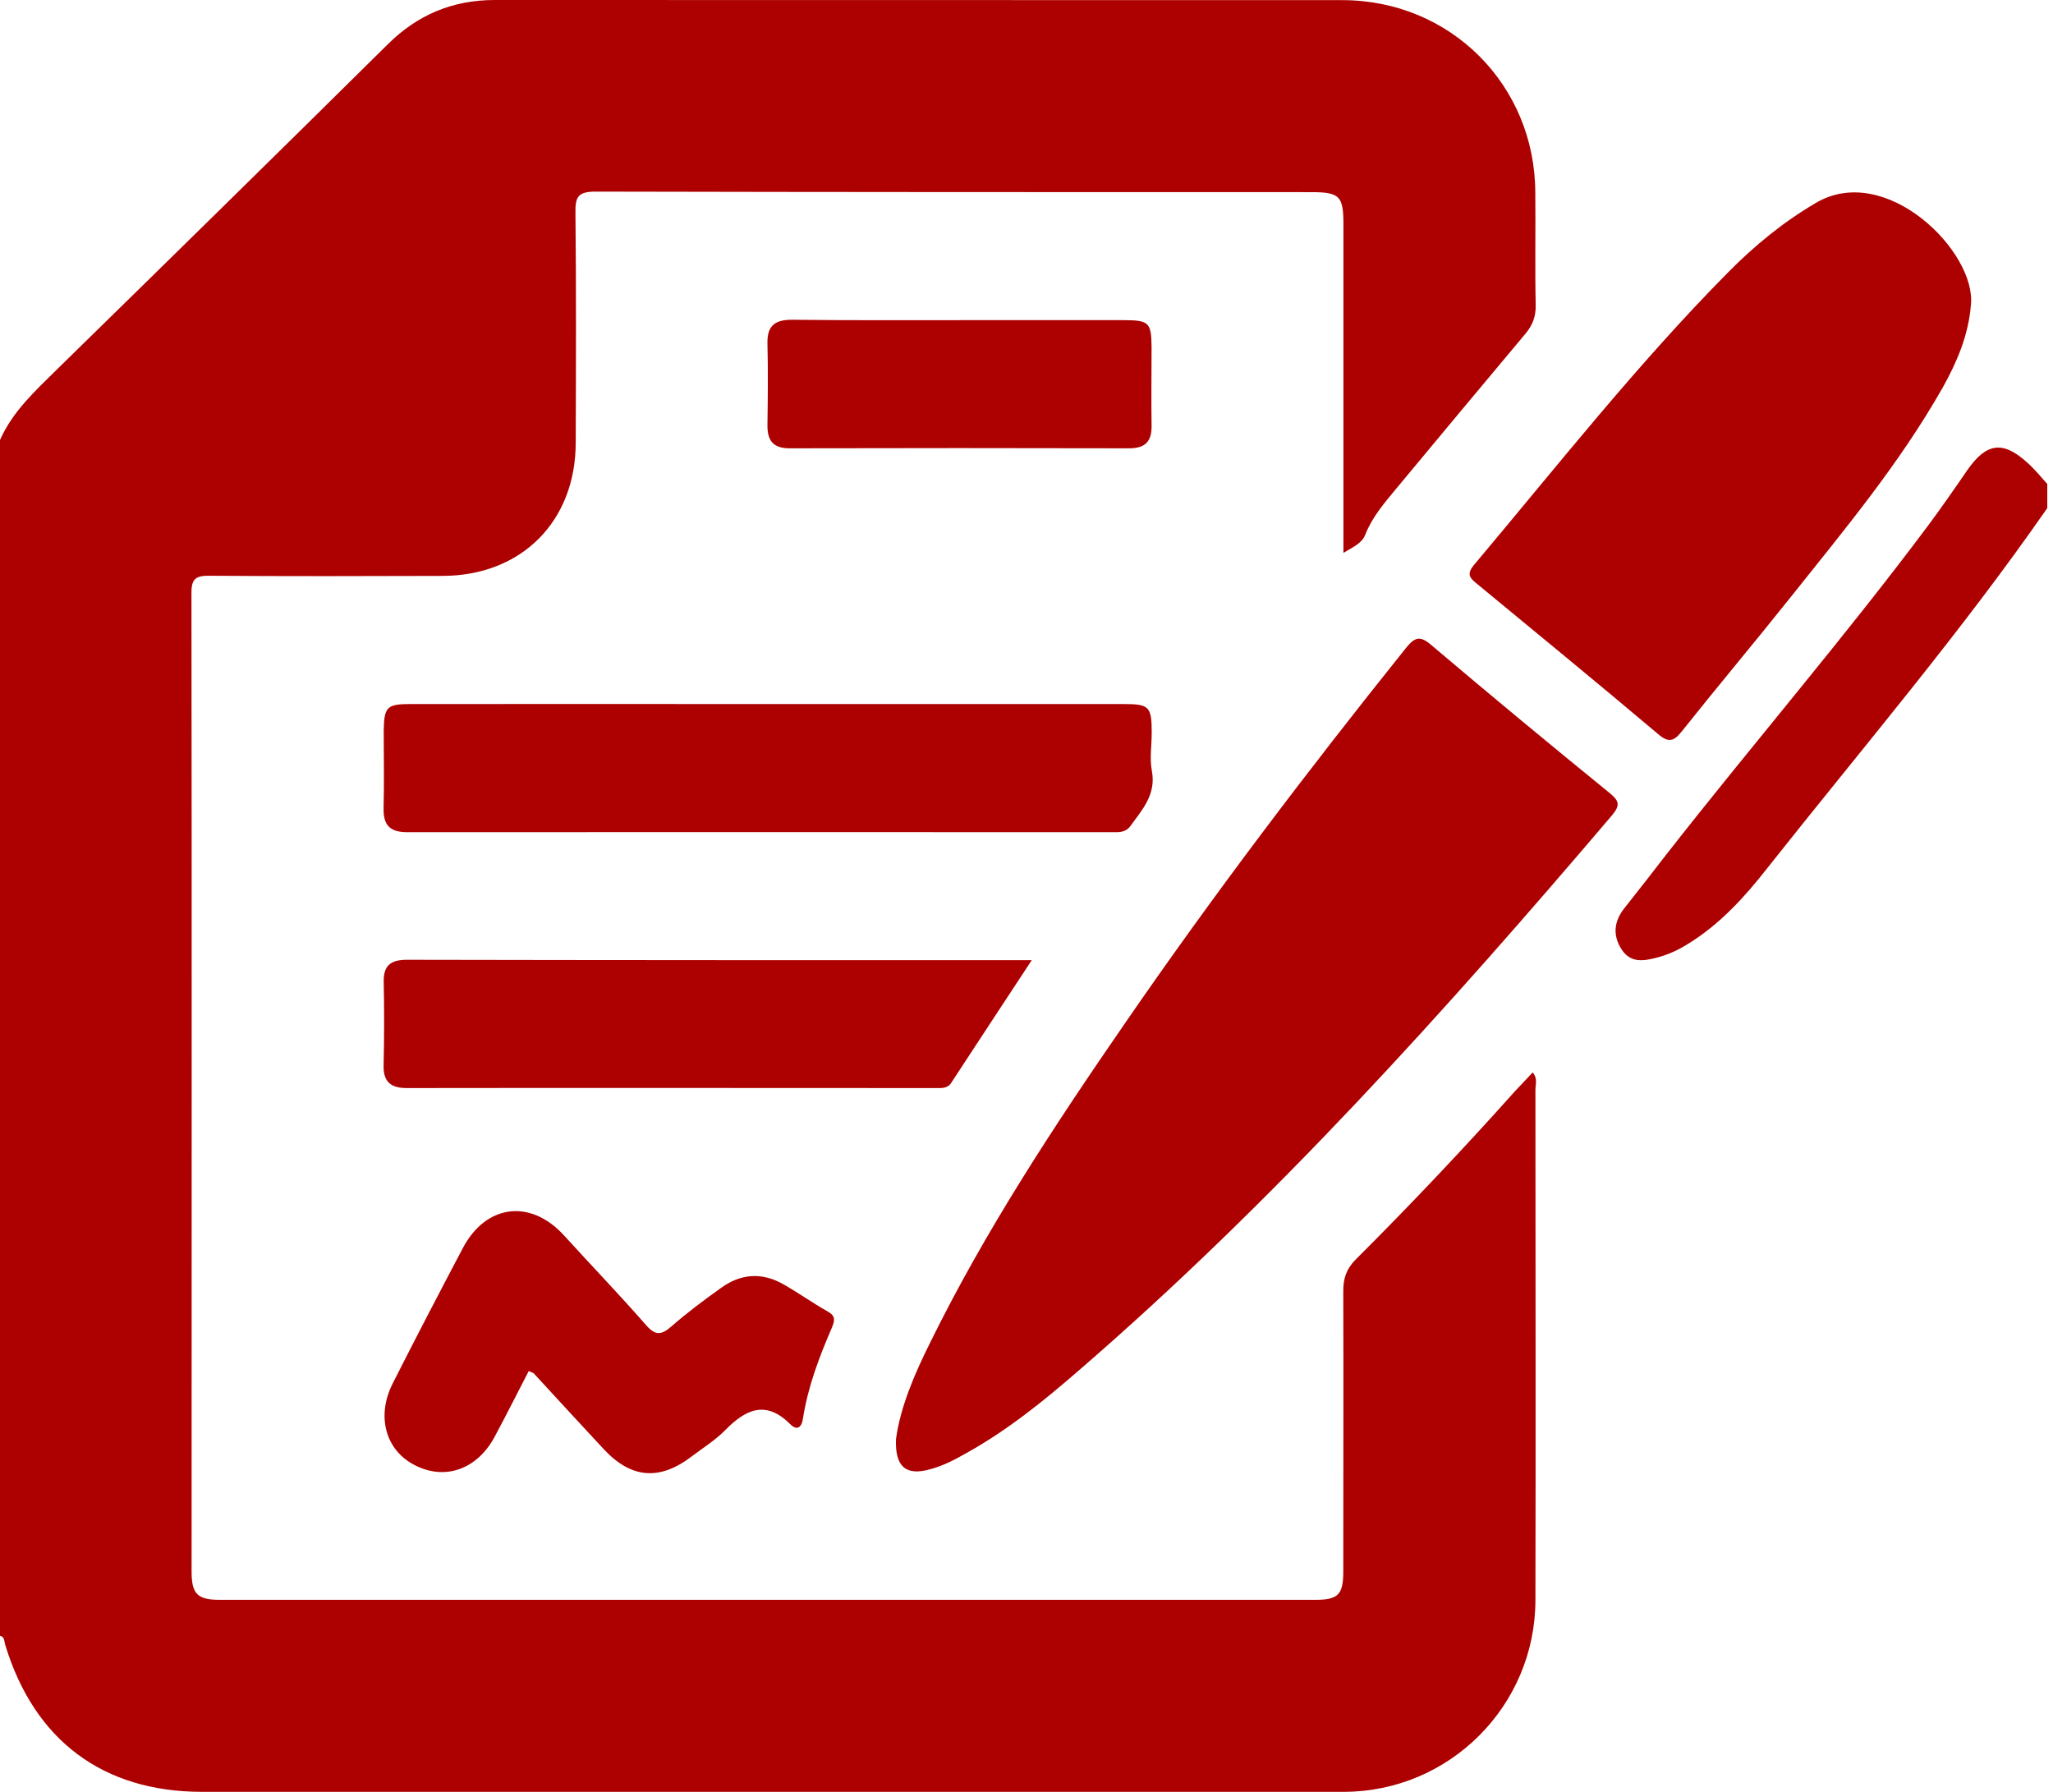
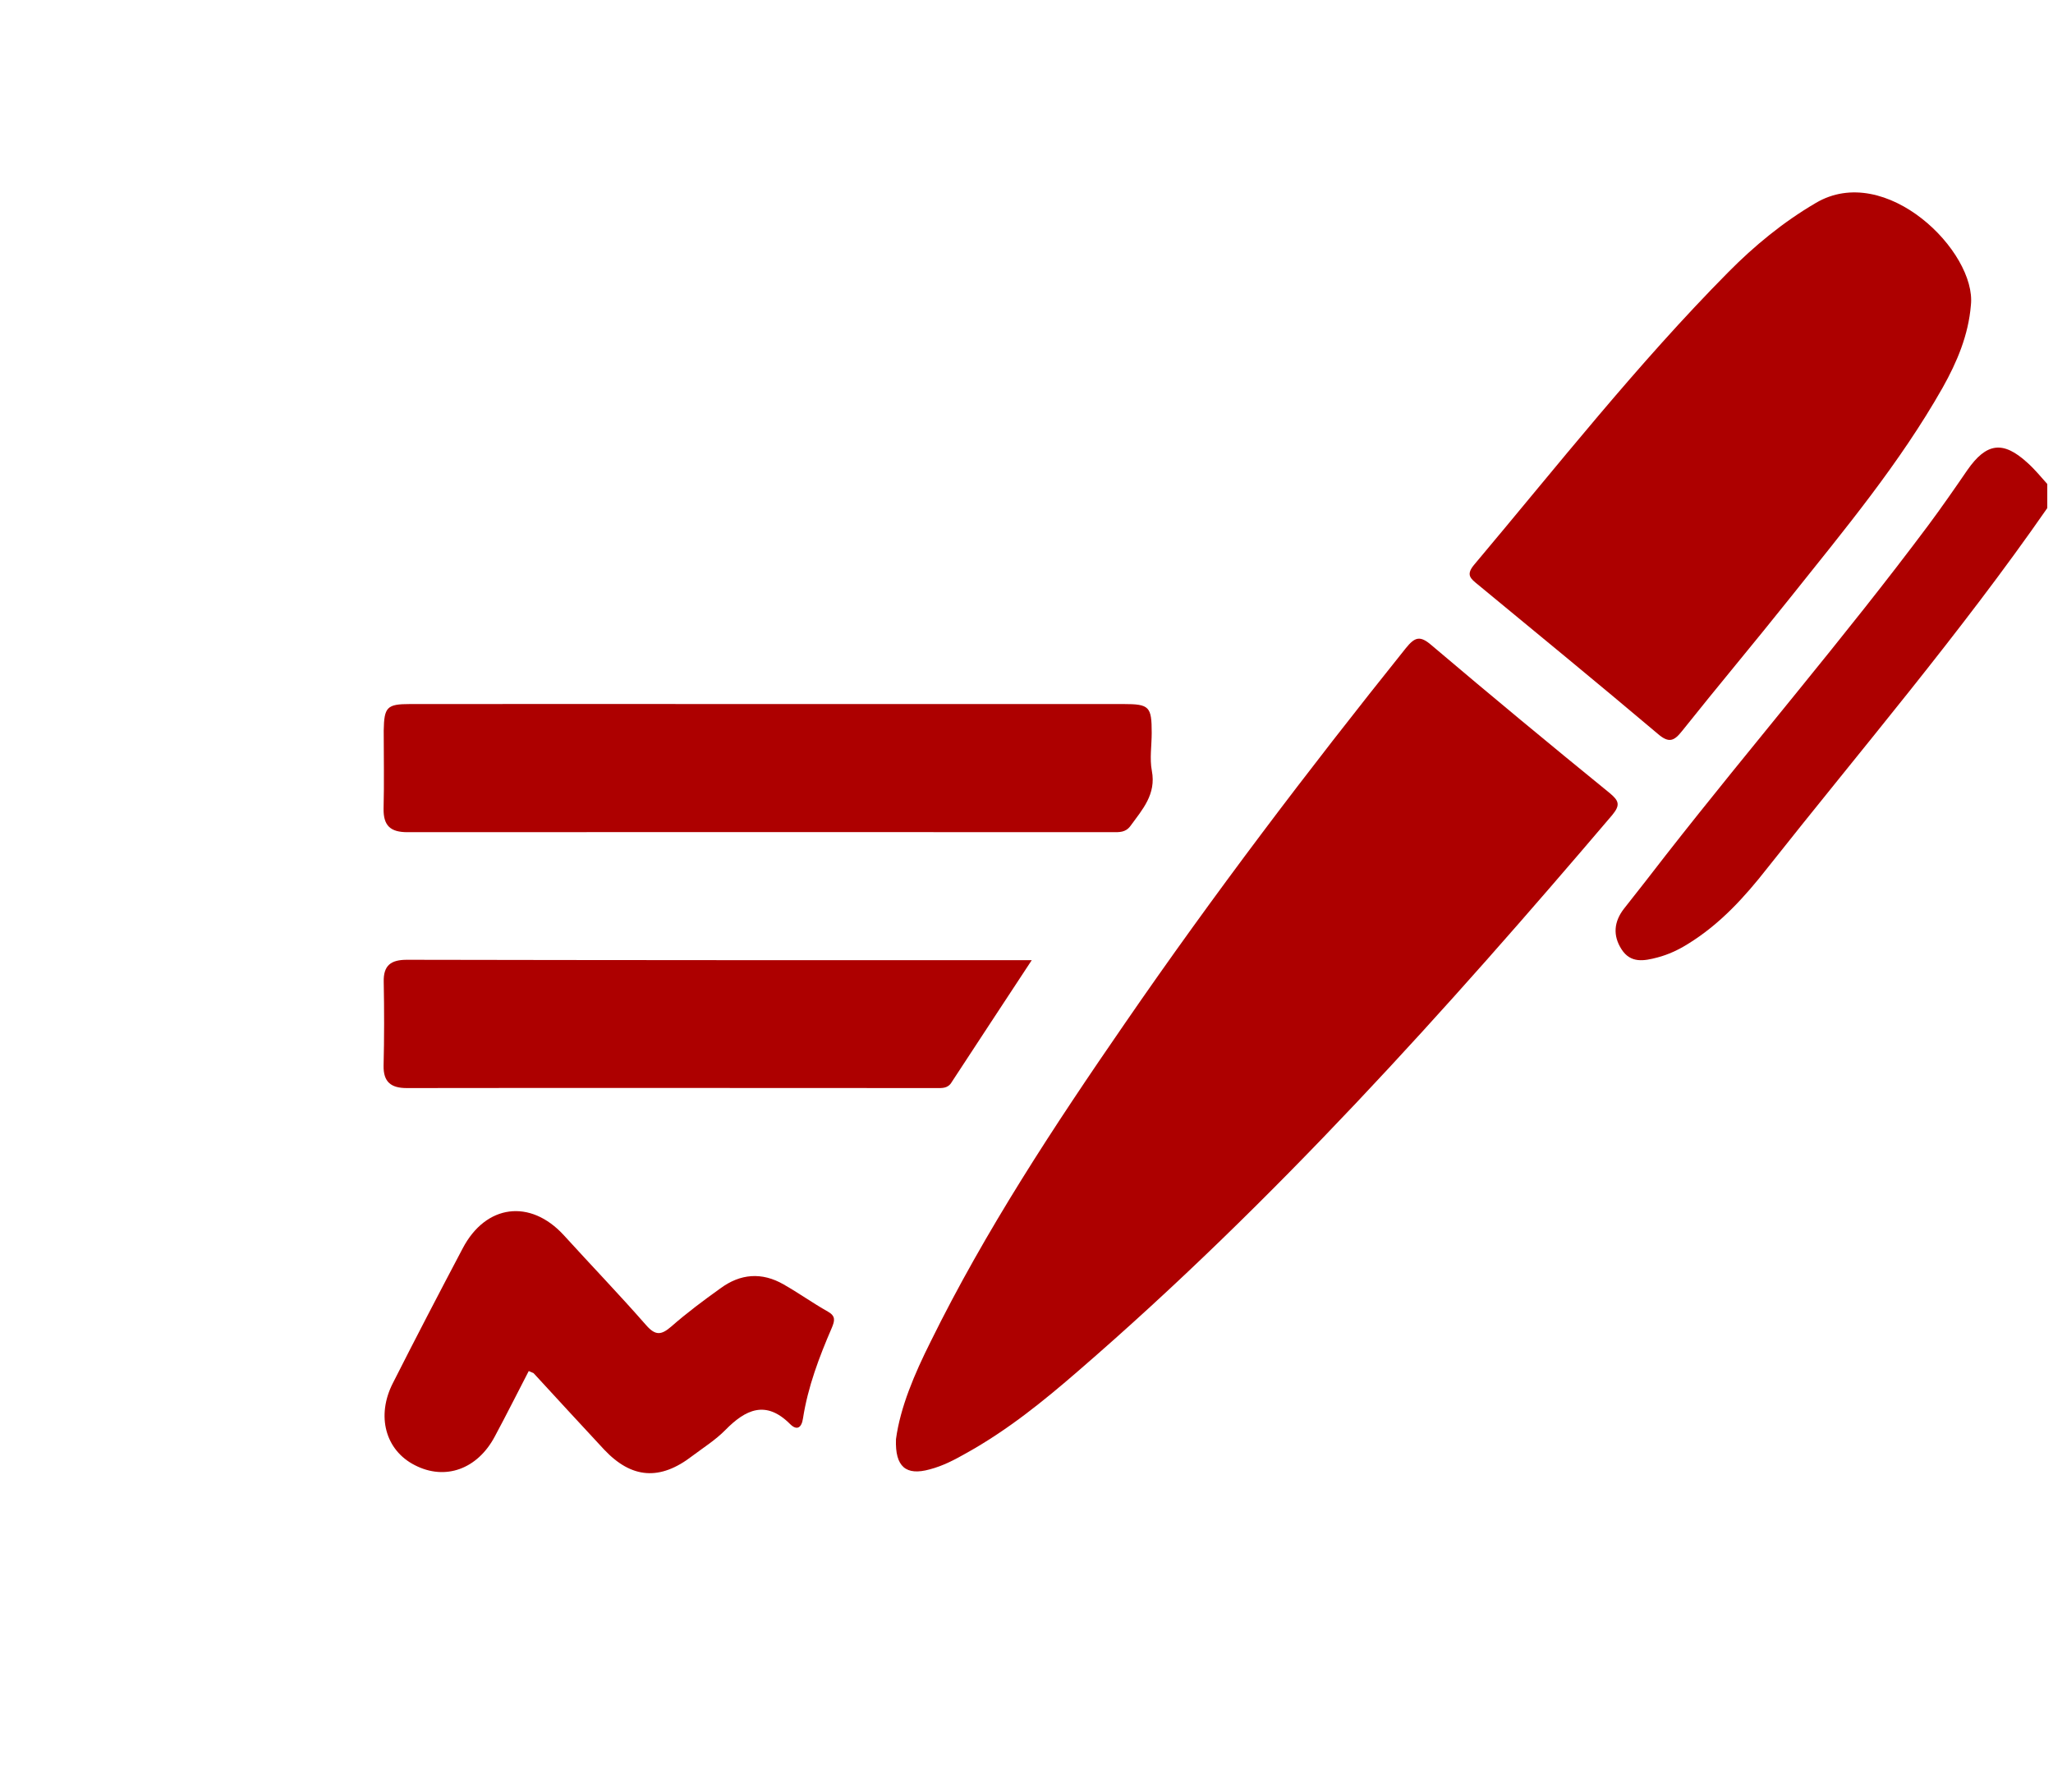
<svg xmlns="http://www.w3.org/2000/svg" version="1.1" id="Layer_1" x="0px" y="0px" width="15.077px" height="13.158px" viewBox="0 0 15.077 13.158" enable-background="new 0 0 15.077 13.158" xml:space="preserve">
  <g>
-     <path fill-rule="evenodd" clip-rule="evenodd" fill="#AD0000" d="M0,3.231c0.093-0.21,0.258-0.36,0.417-0.517   C1.229,1.92,2.039,1.125,2.846,0.327C3.066,0.108,3.324,0,3.634,0C5.71,0.001,7.786,0,9.859,0.001   c0.794,0.001,1.415,0.625,1.416,1.415c0.003,0.274-0.003,0.549,0.003,0.823c0.002,0.083-0.021,0.146-0.074,0.21   c-0.318,0.379-0.634,0.759-0.95,1.139c-0.087,0.105-0.177,0.209-0.228,0.339C10.001,3.99,9.94,4.015,9.866,4.06   c0-0.085,0-0.155,0-0.226c0-0.729,0-1.458,0-2.187c0-0.208-0.028-0.236-0.237-0.236c-1.751,0-3.503,0-5.255-0.004   c-0.128,0-0.15,0.038-0.148,0.154C4.232,2.125,4.23,2.687,4.228,3.25c0,0.579-0.399,0.978-0.978,0.979   C2.682,4.231,2.114,4.232,1.546,4.228c-0.101-0.001-0.142,0.013-0.14,0.131c0.003,2.394,0.001,4.787,0.001,7.18   c0,0.166,0.042,0.209,0.208,0.209c2.68,0,5.363,0,8.045,0c0.168,0,0.205-0.039,0.205-0.209c0-0.686,0.002-1.371,0-2.055   C9.864,9.391,9.886,9.32,9.955,9.25c0.401-0.4,0.791-0.812,1.17-1.236c0.042-0.045,0.086-0.092,0.131-0.139   c0.038,0.045,0.02,0.088,0.02,0.131c0,1.248,0.003,2.494,0,3.742c0,0.779-0.632,1.41-1.409,1.41c-2.793,0-5.588,0-8.383,0   c-0.727,0-1.23-0.377-1.444-1.074C0.03,12.057,0.037,12.021,0,12.012C0,9.086,0,6.158,0,3.231z" />
    <path fill-rule="evenodd" clip-rule="evenodd" fill="#AD0000" d="M15.035,3.731C14.397,4.65,13.671,5.5,12.978,6.376   c-0.166,0.212-0.347,0.411-0.581,0.555c-0.07,0.044-0.145,0.079-0.225,0.1c-0.099,0.026-0.196,0.044-0.263-0.059   c-0.066-0.102-0.057-0.204,0.018-0.3c0.103-0.131,0.206-0.261,0.307-0.393c0.635-0.812,1.309-1.594,1.926-2.42   c0.099-0.133,0.194-0.27,0.288-0.407c0.14-0.201,0.262-0.218,0.441-0.054c0.054,0.048,0.1,0.105,0.146,0.156   C15.035,3.613,15.035,3.672,15.035,3.731z" />
    <path fill-rule="evenodd" clip-rule="evenodd" fill="#AD0000" d="M6.58,10.568c0.032-0.236,0.136-0.479,0.254-0.715   c0.404-0.82,0.907-1.584,1.425-2.335C8.911,6.57,9.606,5.656,10.324,4.76c0.067-0.083,0.105-0.095,0.19-0.021   c0.434,0.368,0.869,0.728,1.309,1.086c0.067,0.056,0.077,0.087,0.018,0.159c-1.225,1.439-2.485,2.841-3.921,4.082   c-0.257,0.223-0.523,0.438-0.824,0.605c-0.086,0.049-0.172,0.094-0.268,0.119C6.655,10.838,6.572,10.773,6.58,10.568z" />
    <path fill-rule="evenodd" clip-rule="evenodd" fill="#AD0000" d="M14.474,2.241c-0.018,0.219-0.101,0.416-0.207,0.605   c-0.315,0.556-0.722,1.044-1.119,1.542c-0.263,0.33-0.533,0.651-0.795,0.98c-0.058,0.073-0.096,0.092-0.178,0.021   c-0.438-0.37-0.88-0.732-1.321-1.096c-0.054-0.044-0.091-0.071-0.028-0.146c0.611-0.726,1.197-1.472,1.866-2.148   c0.193-0.195,0.402-0.367,0.642-0.508C13.849,1.185,14.517,1.85,14.474,2.241z" />
    <path fill-rule="evenodd" clip-rule="evenodd" fill="#AD0000" d="M5.639,5.17c0.871,0,1.74,0,2.611,0   c0.191,0,0.208,0.018,0.208,0.212c0,0.093-0.016,0.188,0.001,0.278C8.492,5.833,8.39,5.944,8.302,6.065   C8.266,6.114,8.22,6.111,8.172,6.111c-1.728-0.001-3.453-0.001-5.18,0c-0.125,0-0.177-0.048-0.175-0.173   c0.005-0.191,0.001-0.382,0.001-0.573C2.821,5.192,2.841,5.17,3.012,5.17C3.889,5.169,4.765,5.17,5.639,5.17z" />
    <path fill-rule="evenodd" clip-rule="evenodd" fill="#AD0000" d="M7.577,7.051C7.375,7.359,7.181,7.652,6.99,7.945   C6.962,7.994,6.919,7.99,6.876,7.99c-1.296,0-2.593-0.002-3.889,0c-0.116,0-0.172-0.045-0.17-0.164   c0.005-0.205,0.005-0.41,0.001-0.616c-0.003-0.122,0.054-0.162,0.17-0.162C4.51,7.051,6.032,7.051,7.577,7.051z" />
    <path fill-rule="evenodd" clip-rule="evenodd" fill="#AD0000" d="M3.883,10.068c-0.083,0.16-0.163,0.32-0.249,0.48   c-0.128,0.242-0.366,0.326-0.588,0.211c-0.215-0.109-0.285-0.361-0.16-0.604c0.168-0.332,0.339-0.66,0.512-0.988   c0.17-0.324,0.497-0.365,0.743-0.096c0.201,0.221,0.408,0.436,0.604,0.66c0.07,0.08,0.113,0.072,0.185,0.01   c0.114-0.1,0.236-0.191,0.359-0.279C5.437,9.352,5.595,9.34,5.755,9.432c0.109,0.062,0.214,0.137,0.324,0.199   c0.059,0.033,0.052,0.066,0.03,0.119c-0.093,0.215-0.176,0.434-0.212,0.666c-0.01,0.068-0.044,0.092-0.095,0.041   c-0.178-0.178-0.327-0.107-0.476,0.045c-0.071,0.072-0.161,0.129-0.241,0.189c-0.238,0.184-0.447,0.168-0.649-0.047   c-0.173-0.186-0.345-0.373-0.518-0.561C3.912,10.08,3.9,10.076,3.883,10.068z" />
-     <path fill-rule="evenodd" clip-rule="evenodd" fill="#AD0000" d="M7.062,2.351c0.396,0,0.792,0,1.189,0   c0.188,0,0.204,0.017,0.206,0.198c0,0.191-0.003,0.381,0,0.572c0.003,0.117-0.043,0.171-0.163,0.171   c-0.831-0.002-1.664-0.002-2.496,0c-0.121,0-0.163-0.057-0.162-0.171c0.003-0.2,0.005-0.402,0-0.602   C5.634,2.39,5.693,2.348,5.816,2.348C6.23,2.353,6.646,2.351,7.062,2.351z" />
  </g>
</svg>